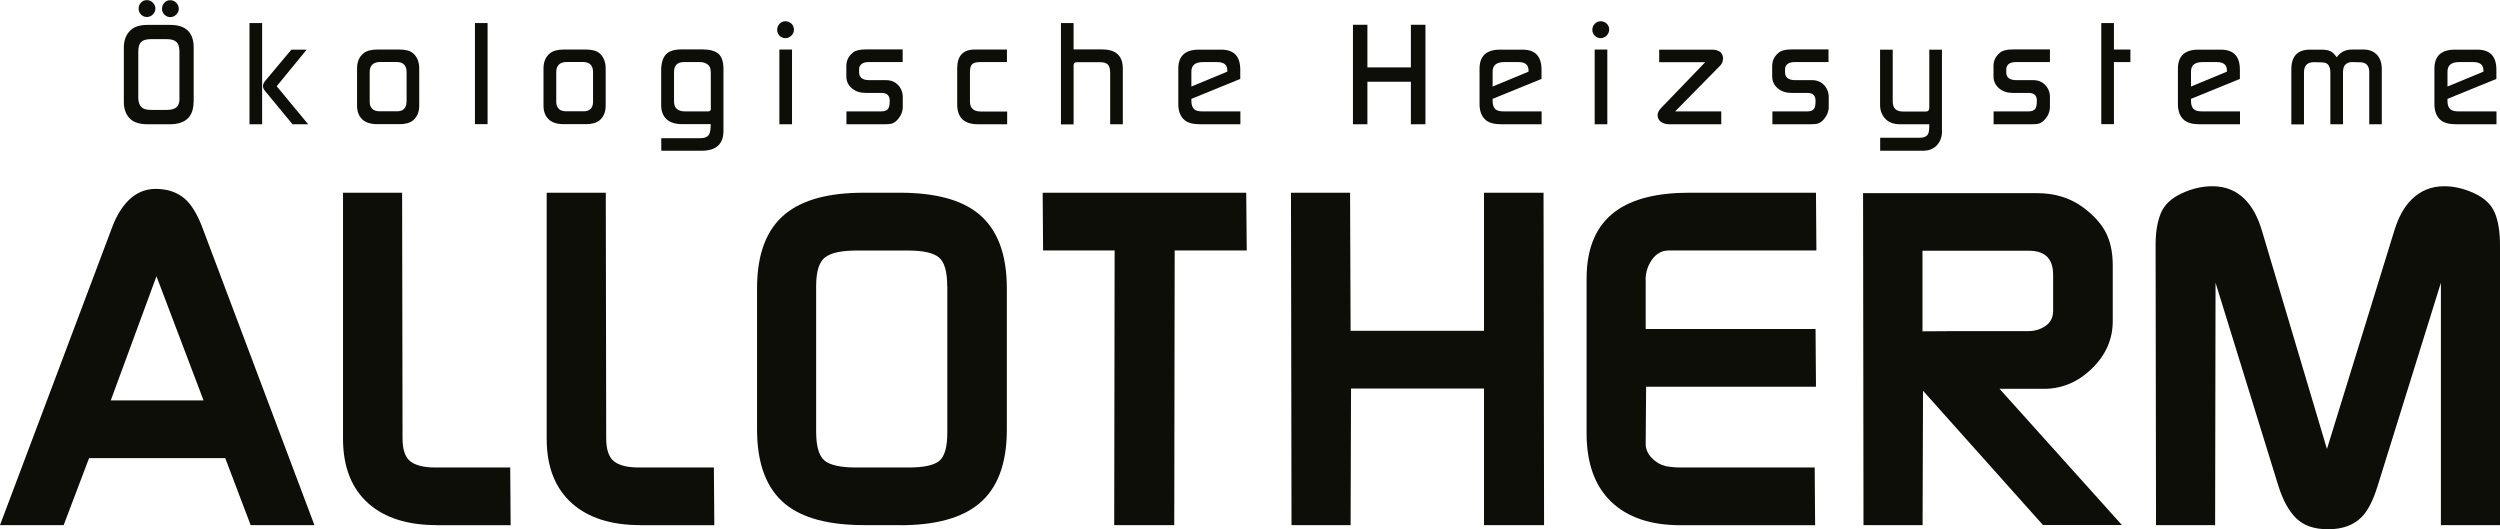
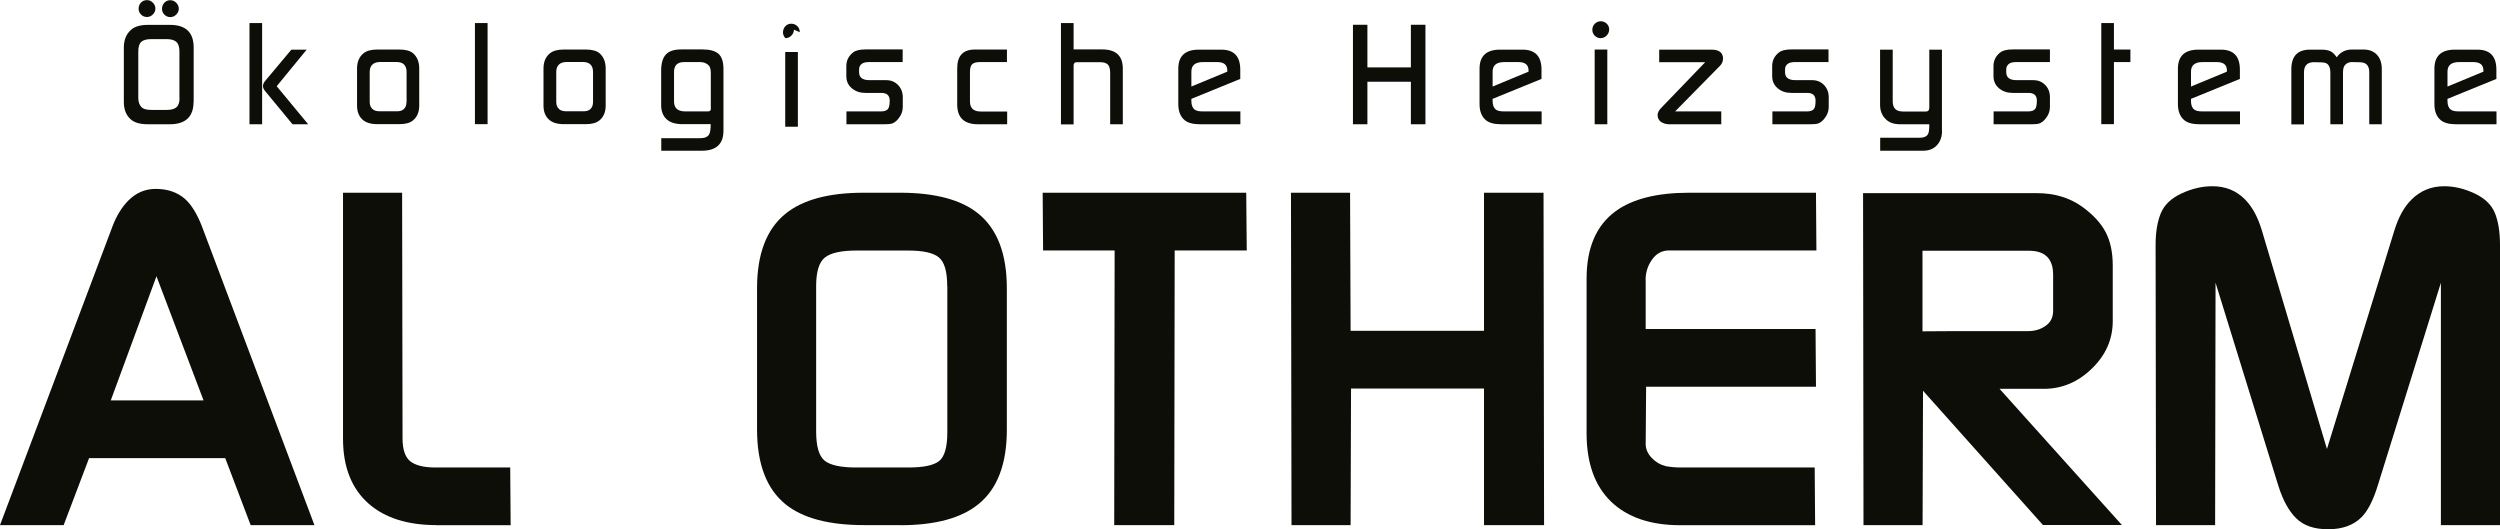
<svg xmlns="http://www.w3.org/2000/svg" id="Ebene_2" data-name="Ebene 2" viewBox="0 0 235.19 49.79">
  <defs>
    <style>
      .cls-1 {
        fill: #0e0e09;
      }
    </style>
  </defs>
  <g id="Ebene_1-2" data-name="Ebene 1">
    <g>
      <path class="cls-1" d="m23.58,49.4l-2.39-6.3h-12.81l-2.39,6.3H0l10.6-28.15c.38-.98.87-1.78,1.48-2.39.72-.72,1.58-1.09,2.56-1.09,1.13,0,2.06.32,2.78.96.58.52,1.1,1.36,1.56,2.52l10.6,28.15h-5.99Zm-8.86-23.41l-4.3,11.68h8.73l-4.43-11.68Z" />
      <path class="cls-1" d="m41.04,49.4c-2.69,0-4.81-.67-6.34-2-1.62-1.42-2.43-3.46-2.43-6.12v-23.15h5.56l.04,23.11c0,1.04.24,1.76.72,2.15.48.39,1.27.59,2.37.59h7.04l.04,5.43h-6.99Z" />
-       <path class="cls-1" d="m60.2,49.4c-2.69,0-4.81-.67-6.34-2-1.62-1.42-2.43-3.46-2.43-6.12v-23.15h5.56l.04,23.11c0,1.04.24,1.76.72,2.15.48.39,1.27.59,2.37.59h7.04l.04,5.43h-6.99Z" />
      <path class="cls-1" d="m84.7,49.4h-3.42c-3.3,0-5.75-.65-7.37-1.95-1.79-1.45-2.69-3.79-2.69-7.04v-13.29c0-3.21.88-5.54,2.65-6.99,1.62-1.33,4.07-2,7.37-2h3.42c3.29,0,5.75.65,7.37,1.96,1.79,1.45,2.69,3.79,2.69,7.04v13.29c0,3.21-.88,5.55-2.65,6.99-1.62,1.33-4.07,2-7.37,2m4.41-22.5c0-1.36-.26-2.26-.78-2.69-.52-.44-1.49-.65-2.91-.65h-4.86c-1.42,0-2.4.22-2.95.65-.55.43-.83,1.33-.83,2.69v13.68c0,1.39.26,2.3.79,2.74.52.43,1.52.65,2.97.65h4.9c1.43,0,2.4-.2,2.91-.61.51-.41.77-1.3.77-2.69v-13.77Z" />
      <polygon class="cls-1" points="110.51 23.56 110.47 49.4 104.82 49.4 104.86 23.56 98.13 23.56 98.09 18.13 117.24 18.13 117.29 23.56 110.51 23.56" />
      <polygon class="cls-1" points="139.61 49.4 139.61 36.55 127.1 36.55 127.06 49.4 121.5 49.4 121.45 18.13 127.01 18.13 127.06 31.12 139.61 31.12 139.61 18.13 145.21 18.13 145.26 49.4 139.61 49.4" />
      <path class="cls-1" d="m154.82,26.37v4.58h15.98l.04,5.43h-15.98l-.04,5.39c0,.46.18.89.54,1.28.36.39.8.66,1.33.8.14.03.35.06.63.09.27.03.54.04.8.04h12.6l.04,5.43h-12.68c-2.81,0-4.98-.74-6.52-2.22-1.53-1.48-2.3-3.62-2.3-6.43v-14.55c0-2.89.91-5.01,2.73-6.34,1.59-1.16,3.9-1.74,6.93-1.74h11.92l.04,5.43h-13.85c-.67,0-1.21.29-1.61.86-.41.57-.61,1.22-.61,1.94" />
      <path class="cls-1" d="m192.2,49.4l-11.29-12.64-.04,12.64h-5.56l-.04-31.23h16.34c1.65,0,3.06.42,4.25,1.26,1.04.75,1.79,1.56,2.23,2.41.45.85.67,1.9.67,3.15v5.21c0,1.71-.65,3.2-1.96,4.47-1.3,1.27-2.81,1.91-4.52,1.91h-4.17l11.51,12.81h-7.43Zm-11.34-18.23l3.06-.02h6.87c.64,0,1.2-.17,1.66-.5.47-.33.7-.8.7-1.41v-3.39c0-1.51-.76-2.26-2.27-2.26h-10.02v7.57Z" />
      <path class="cls-1" d="m229.63,49.4v-22.8l-5.95,19.11c-.43,1.39-.94,2.37-1.52,2.95-.75.75-1.8,1.13-3.13,1.13s-2.3-.34-3-1.02c-.7-.68-1.26-1.7-1.69-3.06l-5.91-19.11-.04,22.8h-5.56l-.04-26.36c0-1.22.17-2.21.5-3,.33-.78.98-1.4,1.96-1.85.97-.45,1.93-.67,2.89-.67,1.22,0,2.23.41,3.04,1.22.7.7,1.23,1.68,1.61,2.95l6.12,20.55,6.34-20.55c.38-1.24.91-2.22,1.61-2.91.84-.84,1.87-1.26,3.08-1.26.93,0,1.87.22,2.84.67.97.45,1.61,1.07,1.93,1.85.32.78.48,1.78.48,3v26.36h-5.56Z" />
      <path class="cls-1" d="m18.21,9.57c0,1.41-.75,2.12-2.24,2.12h-2.06c-.72,0-1.26-.15-1.61-.46-.43-.38-.65-.92-.65-1.64v-5.12c0-.7.22-1.25.66-1.65.35-.32.88-.48,1.6-.48h2.08c1.49,0,2.23.71,2.23,2.13v5.11Zm-1.33-.33v-4.39c0-.42-.09-.72-.28-.9-.19-.18-.5-.27-.93-.27h-1.44c-.44,0-.76.09-.94.26-.19.17-.28.48-.28.91v4.35c0,.38.1.68.31.89.17.17.47.25.92.25h1.44c.42,0,.73-.08.92-.25.19-.16.29-.45.29-.85M14.62.8c0,.22-.08.4-.24.56s-.35.24-.56.24-.4-.08-.55-.23c-.15-.15-.23-.34-.23-.55s.07-.42.22-.57c.15-.16.34-.24.56-.24s.4.08.56.24.24.35.24.56m2.2,0c0,.22-.08.4-.24.56-.16.16-.35.24-.56.24s-.4-.08-.55-.23c-.15-.15-.23-.34-.23-.55s.08-.42.22-.57c.15-.16.34-.24.56-.24s.4.08.56.24c.16.16.24.35.24.56" />
      <path class="cls-1" d="m24.66,11.69h-1.19V2.17h1.19v9.51Zm4.35,0h-1.49l-2.57-3.11c-.14-.17-.21-.33-.21-.48,0-.17.08-.35.24-.53l2.43-2.9h1.44l-2.82,3.44,2.97,3.59Z" />
      <path class="cls-1" d="m39.44,9.93c0,.62-.2,1.08-.59,1.4-.28.23-.7.35-1.26.35h-2.09c-.64,0-1.11-.15-1.43-.46-.32-.31-.48-.74-.48-1.29v-3.49c0-.62.2-1.09.6-1.42.29-.24.72-.36,1.3-.36h2.09c.58,0,1.01.12,1.28.35.38.33.58.81.58,1.43v3.49Zm-1.19-.33v-2.84c0-.32-.09-.56-.28-.73-.15-.13-.39-.2-.71-.2h-1.44c-.33,0-.58.07-.74.2-.2.16-.3.4-.3.73v2.83c0,.31.1.54.3.7.15.12.37.18.65.18h1.61c.27,0,.48-.06.62-.18.19-.16.28-.39.28-.69" />
      <rect class="cls-1" x="44.68" y="2.17" width="1.19" height="9.51" />
      <path class="cls-1" d="m56.98,9.93c0,.62-.2,1.08-.59,1.4-.28.23-.7.35-1.26.35h-2.09c-.64,0-1.11-.15-1.43-.46-.32-.31-.48-.74-.48-1.29v-3.49c0-.62.2-1.09.6-1.42.29-.24.72-.36,1.3-.36h2.09c.58,0,1.01.12,1.28.35.38.33.58.81.58,1.43v3.49Zm-1.19-.33v-2.84c0-.32-.09-.56-.28-.73-.15-.13-.39-.2-.71-.2h-1.44c-.33,0-.58.07-.73.2-.2.16-.3.4-.3.73v2.83c0,.31.1.54.3.7.15.12.37.18.65.18h1.61c.27,0,.48-.06.62-.18.19-.16.28-.39.28-.69" />
      <path class="cls-1" d="m68.06,12.3c0,1.25-.68,1.88-2.04,1.88h-3.81v-1.18h3.66c.43,0,.71-.12.85-.37.09-.17.14-.49.14-.95h-2.66c-.67,0-1.17-.16-1.5-.47-.33-.31-.5-.75-.5-1.31v-3.28c0-.67.15-1.17.44-1.49.29-.32.77-.48,1.45-.48h2.01c.68,0,1.18.14,1.49.41.31.28.47.75.47,1.42v5.81Zm-1.19-2.09v-3.33c0-.36-.07-.6-.2-.73-.21-.21-.48-.31-.81-.31h-1.5c-.64,0-.95.31-.95.94v2.76c0,.63.35.94,1.05.94h2.15c.18,0,.27-.09.27-.27" />
-       <path class="cls-1" d="m74.69,2.79c0,.22-.08.4-.24.56-.16.16-.35.24-.56.24s-.4-.08-.55-.23c-.15-.15-.23-.34-.23-.55s.08-.42.22-.57c.15-.16.34-.24.56-.24s.41.08.57.23c.15.15.23.34.23.57m-.18,8.89h-1.19v-7.03h1.19v7.03Z" />
+       <path class="cls-1" d="m74.69,2.79c0,.22-.08.4-.24.56-.16.16-.35.24-.56.24c-.15-.15-.23-.34-.23-.55s.08-.42.22-.57c.15-.16.34-.24.56-.24s.41.08.57.23c.15.15.23.34.23.57m-.18,8.89h-1.19v-7.03h1.19v7.03Z" />
      <path class="cls-1" d="m84.92,5.84h-3.17c-.29,0-.5.05-.64.14-.2.13-.29.31-.29.54v.28c0,.49.32.74.97.74h1.57c.46,0,.83.15,1.13.46.29.31.44.69.44,1.15v.88c0,.44-.15.83-.45,1.18-.18.21-.36.34-.56.41-.16.05-.39.07-.7.07h-3.59v-1.21h3.27c.33,0,.56-.09.67-.28.08-.13.13-.37.13-.73,0-.49-.26-.73-.79-.73h-1.49c-.51,0-.92-.14-1.25-.41-.37-.29-.55-.68-.55-1.17v-.94c0-.52.21-.95.63-1.28.25-.2.64-.29,1.17-.29h3.5v1.18Z" />
      <path class="cls-1" d="m94.75,11.69h-2.74c-1.31,0-1.96-.62-1.96-1.87v-3.39c0-1.18.55-1.77,1.66-1.77h3.02v1.18h-2.52c-.36,0-.61.07-.75.2-.14.13-.21.37-.21.72v2.79c0,.63.34.94,1.01.94h2.49v1.21Z" />
      <path class="cls-1" d="m105.63,11.69h-1.19v-4.82c0-.38-.07-.64-.21-.79-.14-.15-.4-.23-.76-.23h-2.17c-.2,0-.3.11-.3.32v5.53h-1.19V2.17h1.19v2.48h2.7c1.28,0,1.93.6,1.93,1.8v5.23Z" />
      <path class="cls-1" d="m116.69,7.42l-4.61,1.88v.21c0,.37.1.64.31.8.14.11.38.17.73.17h3.57v1.21h-3.8c-.66,0-1.14-.13-1.45-.39-.39-.33-.59-.83-.59-1.51v-3.32c0-1.2.64-1.8,1.92-1.8h2.12c1.2,0,1.79.63,1.79,1.88v.88Zm-1.23-.68v-.11c0-.53-.32-.79-.95-.79h-1.33c-.74,0-1.1.3-1.1.9v1.4l3.38-1.4Z" />
      <polygon class="cls-1" points="134.1 11.69 132.73 11.69 132.73 7.69 128.64 7.69 128.64 11.69 127.28 11.69 127.28 2.33 128.64 2.33 128.64 6.34 132.73 6.34 132.73 2.33 134.1 2.33 134.1 11.69" />
      <path class="cls-1" d="m145.03,7.42l-4.61,1.88v.21c0,.37.1.64.31.8.14.11.38.17.73.17h3.57v1.21h-3.8c-.66,0-1.14-.13-1.45-.39-.39-.33-.59-.83-.59-1.51v-3.32c0-1.2.64-1.8,1.92-1.8h2.12c1.2,0,1.79.63,1.79,1.88v.88Zm-1.23-.68v-.11c0-.53-.32-.79-.95-.79h-1.33c-.74,0-1.1.3-1.1.9v1.4l3.38-1.4Z" />
      <path class="cls-1" d="m151.38,2.79c0,.22-.08.4-.24.56-.16.16-.35.24-.56.24s-.4-.08-.55-.23c-.15-.15-.23-.34-.23-.55s.07-.42.23-.57c.15-.16.34-.24.56-.24s.41.08.57.23c.15.15.23.34.23.57m-.18,8.89h-1.19v-7.03h1.19v7.03Z" />
      <path class="cls-1" d="m162.09,5.53c0,.25-.09.46-.25.63l-4.25,4.32h4.34v1.21h-4.91c-.29,0-.54-.08-.76-.22-.21-.15-.32-.37-.32-.65,0-.21.11-.44.34-.67l4.14-4.3h-4.33v-1.18h4.92c.73,0,1.09.29,1.09.87" />
      <path class="cls-1" d="m172.03,5.84h-3.17c-.29,0-.5.05-.64.14-.2.13-.29.31-.29.54v.28c0,.49.32.74.97.74h1.57c.46,0,.83.15,1.13.46.29.31.44.69.44,1.15v.88c0,.44-.15.83-.45,1.18-.18.21-.36.34-.56.41-.16.05-.39.07-.7.07h-3.59v-1.21h3.27c.34,0,.56-.09.67-.28.08-.13.12-.37.12-.73,0-.49-.26-.73-.79-.73h-1.49c-.51,0-.92-.14-1.25-.41-.36-.29-.55-.68-.55-1.17v-.94c0-.52.21-.95.63-1.28.25-.2.64-.29,1.17-.29h3.5v1.18Z" />
      <path class="cls-1" d="m182.7,12.3c0,.56-.16,1.02-.48,1.36-.32.35-.75.52-1.3.52h-4.04v-1.22h3.71c.4,0,.67-.12.8-.36.08-.16.11-.46.11-.91h-2.74c-.57,0-1.02-.15-1.34-.46-.37-.36-.55-.81-.55-1.36v-5.2h1.19v4.87c0,.64.32.95.95.95h2.18c.21,0,.31-.12.31-.36v-5.46h1.19v7.64Z" />
      <path class="cls-1" d="m192.84,5.84h-3.17c-.29,0-.5.05-.64.14-.19.13-.29.31-.29.54v.28c0,.49.32.74.97.74h1.57c.46,0,.83.15,1.13.46.3.31.44.69.44,1.15v.88c0,.44-.15.83-.45,1.18-.18.21-.36.34-.56.41-.16.05-.39.07-.7.07h-3.59v-1.21h3.27c.33,0,.56-.09.67-.28.08-.13.13-.37.13-.73,0-.49-.26-.73-.79-.73h-1.49c-.51,0-.92-.14-1.25-.41-.36-.29-.55-.68-.55-1.17v-.94c0-.52.21-.95.63-1.28.25-.2.64-.29,1.18-.29h3.5v1.18Z" />
      <polygon class="cls-1" points="200.42 5.84 198.87 5.84 198.87 11.68 197.68 11.68 197.68 2.17 198.87 2.17 198.87 4.66 200.42 4.66 200.42 5.84" />
      <path class="cls-1" d="m210.73,7.42l-4.61,1.88v.21c0,.37.1.64.31.8.14.11.38.17.73.17h3.57v1.21h-3.8c-.66,0-1.14-.13-1.45-.39-.39-.33-.59-.83-.59-1.51v-3.32c0-1.2.64-1.8,1.92-1.8h2.12c1.2,0,1.79.63,1.79,1.88v.88Zm-1.23-.68v-.11c0-.53-.32-.79-.95-.79h-1.33c-.74,0-1.1.3-1.1.9v1.4l3.38-1.4Z" />
      <path class="cls-1" d="m224.08,11.69h-1.19v-4.89c0-.48-.17-.77-.51-.89-.13-.05-.51-.07-1.13-.07-.27,0-.5.1-.66.3-.11.13-.17.36-.17.69v4.86h-1.19v-4.86c0-.48-.15-.78-.43-.9-.15-.06-.52-.08-1.11-.08-.63,0-.94.32-.94.96v4.89h-1.19v-5.18c0-1.24.59-1.85,1.75-1.85h1.09c.35,0,.64.05.84.15.21.1.4.29.59.57.34-.49.82-.73,1.44-.73h1.08c.53,0,.95.16,1.26.49.31.33.46.78.46,1.36v5.18Z" />
      <path class="cls-1" d="m234.86,7.42l-4.61,1.88v.21c0,.37.1.64.31.8.14.11.38.17.73.17h3.57v1.21h-3.8c-.66,0-1.14-.13-1.45-.39-.39-.33-.59-.83-.59-1.51v-3.32c0-1.2.64-1.8,1.92-1.8h2.12c1.2,0,1.79.63,1.79,1.88v.88Zm-1.23-.68v-.11c0-.53-.32-.79-.95-.79h-1.33c-.74,0-1.1.3-1.1.9v1.4l3.38-1.4Z" />
    </g>
  </g>
</svg>